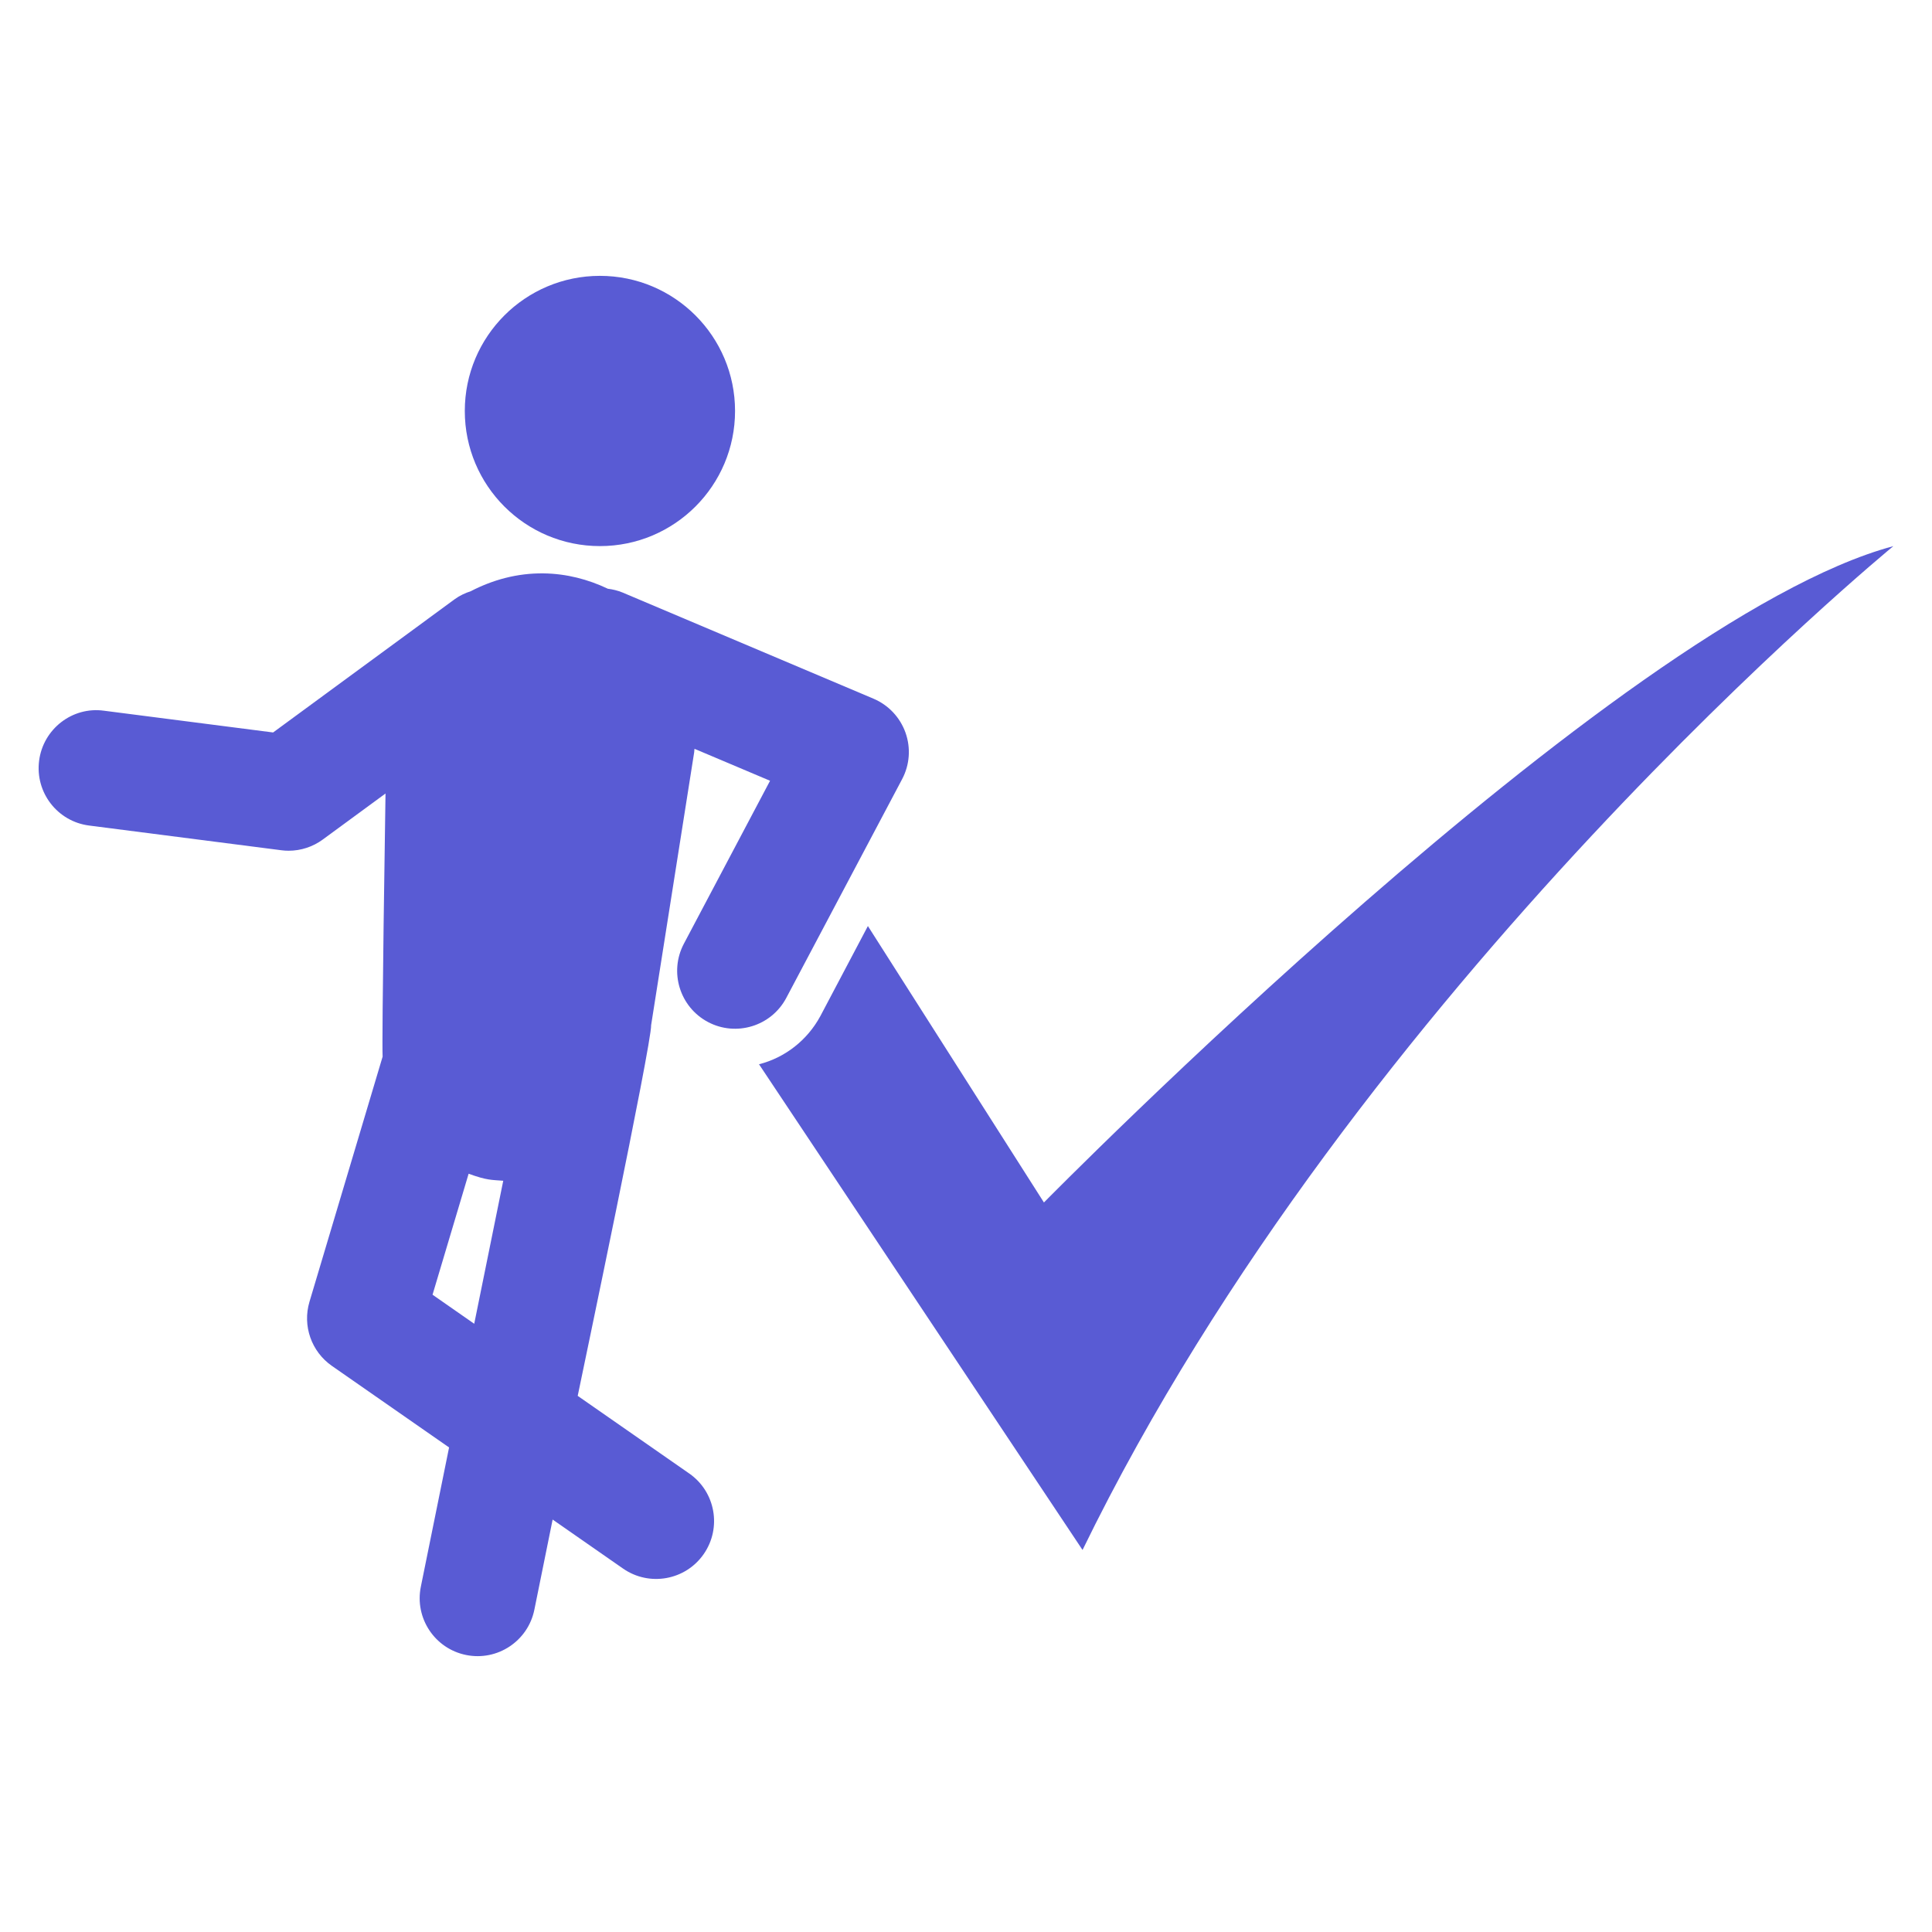
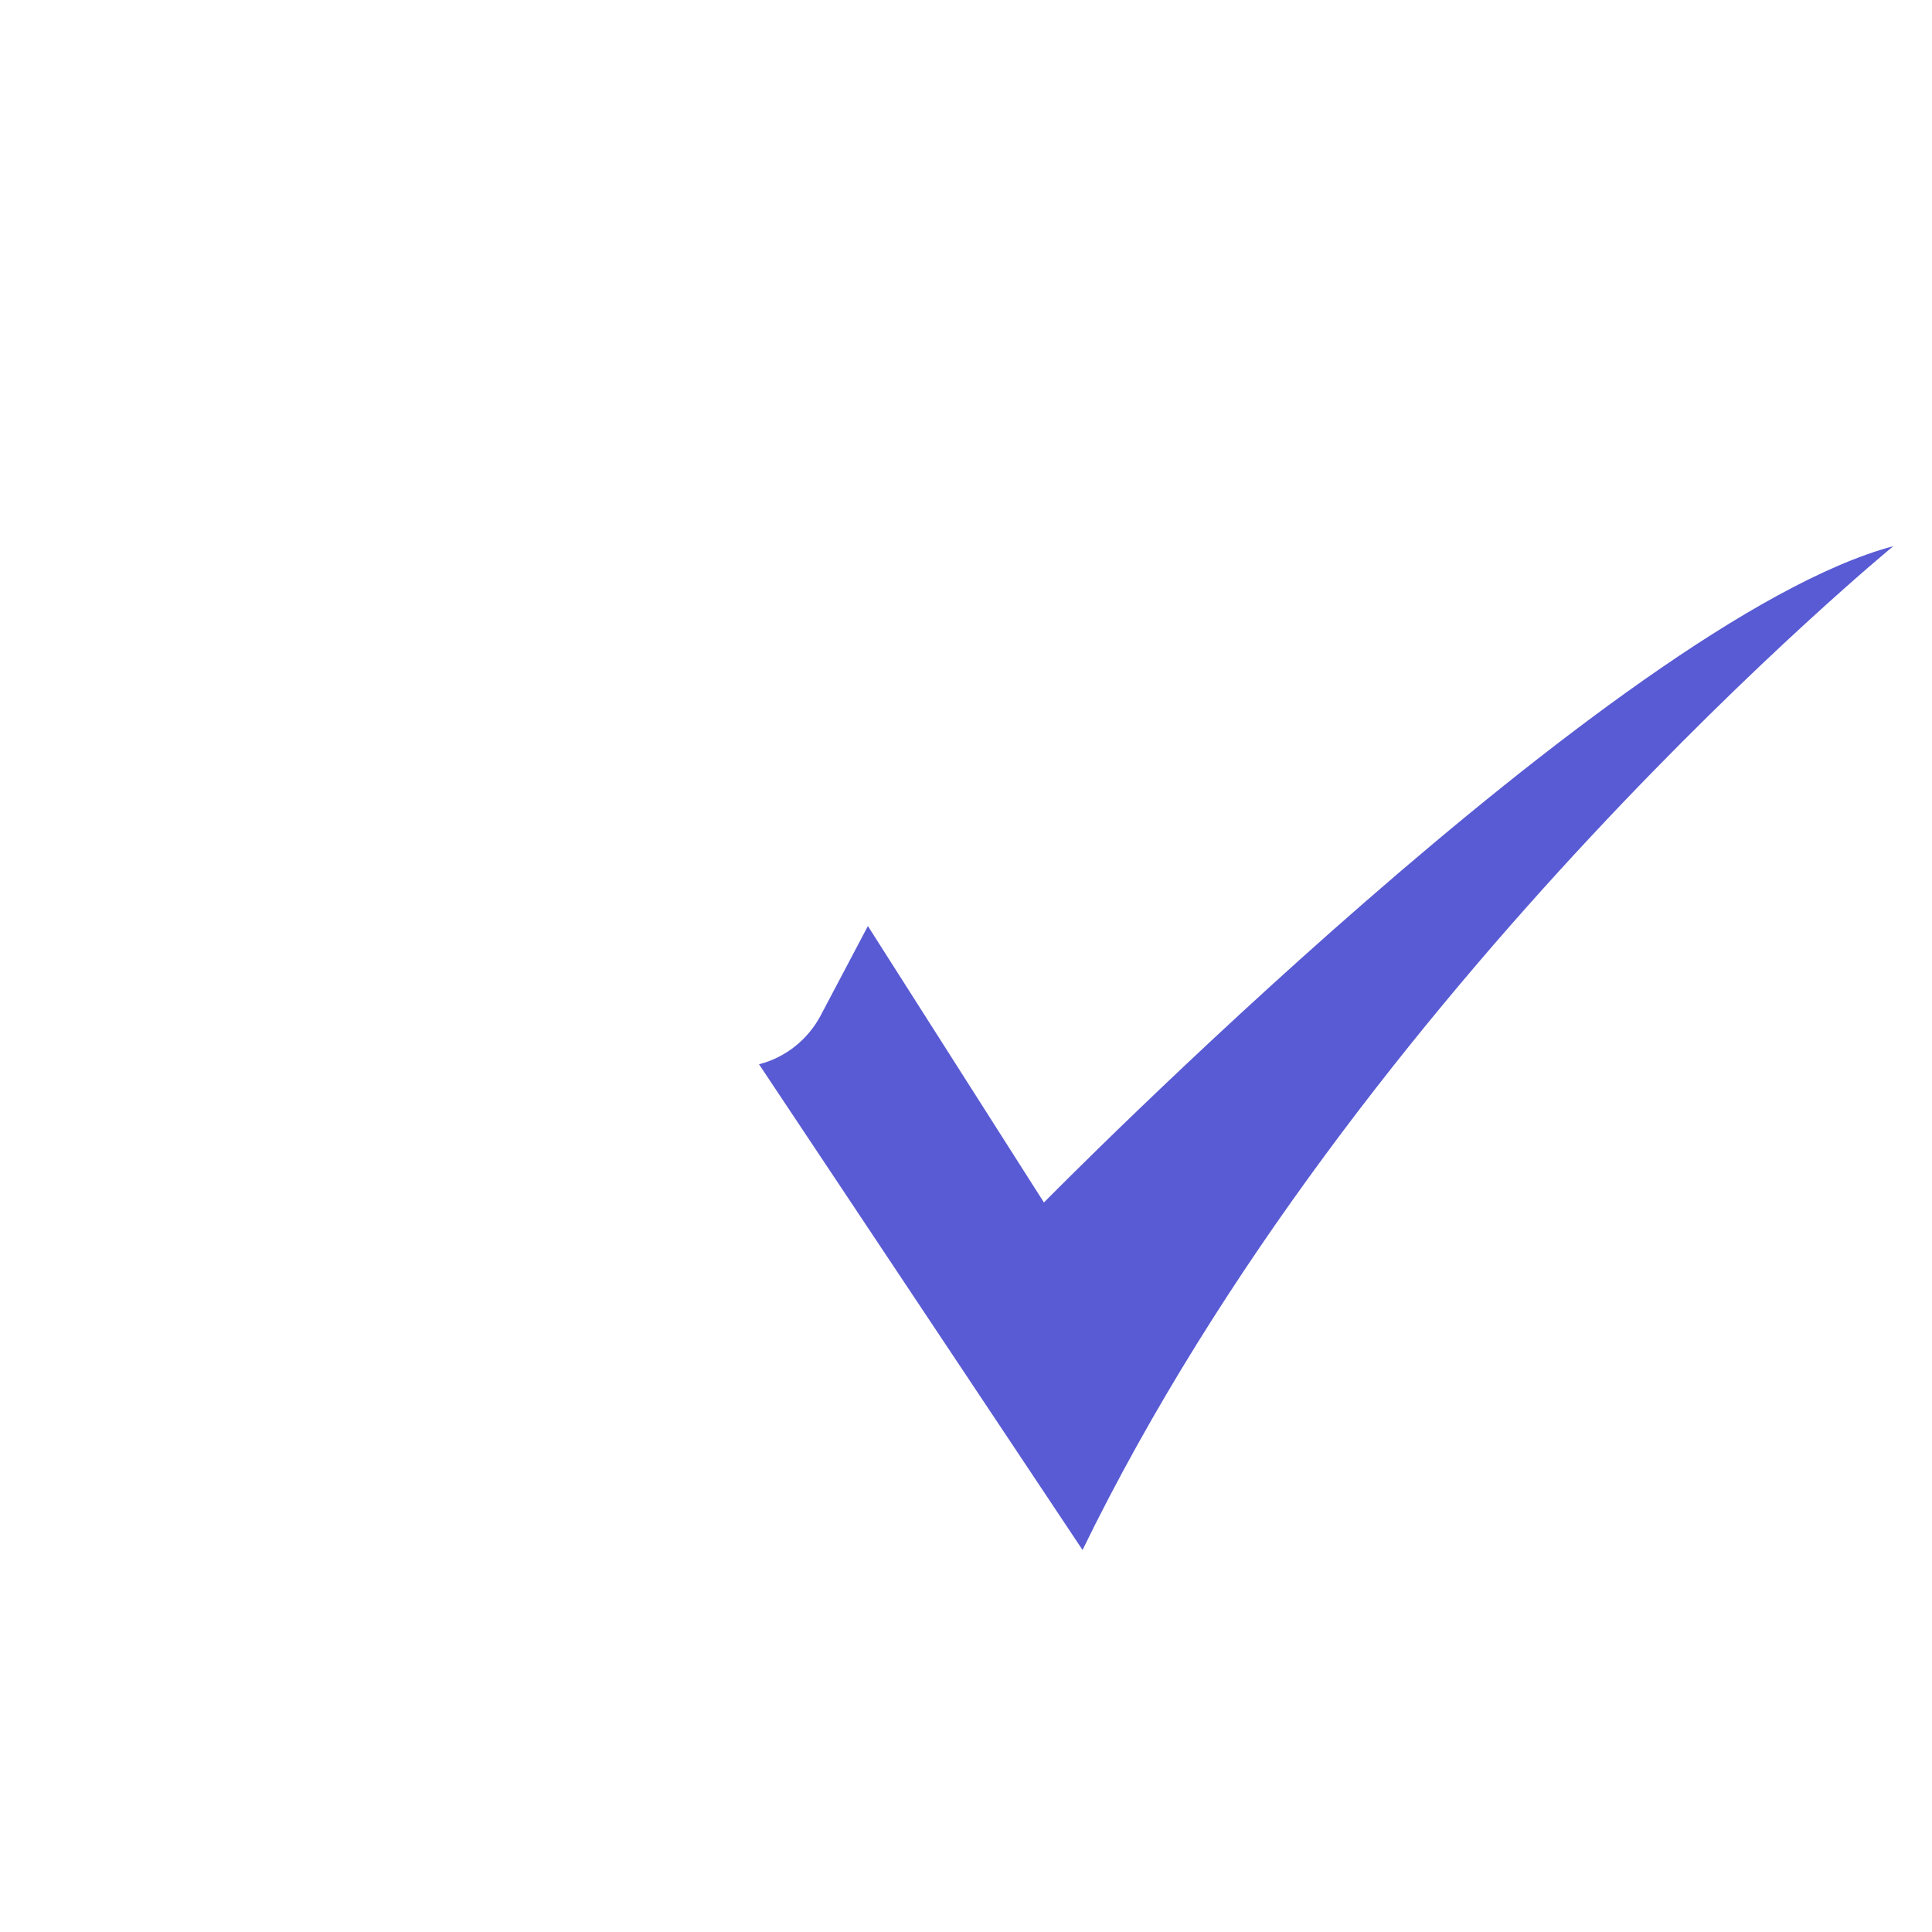
<svg xmlns="http://www.w3.org/2000/svg" enable-background="new 0 0 50 50" viewBox="0 0 50 50">
  <path d="M27.017,31.12l-4.556-7.154l-1.229,2.328c-0.34,0.63-0.919,1.079-1.589,1.249   l8.373,12.57C35.131,25.505,49,14.134,49,14.134C41.836,16.052,27.017,31.12,27.017,31.12z" fill="#595bd4" class="color000000 svgShape" />
-   <circle cx="15.526" cy="10.636" r="3.497" fill="#595bd4" class="color000000 svgShape" />
-   <path d="M17.699,24.423c-0.387,0.732-0.108,1.639,0.624,2.027c0.728,0.385,1.637,0.11,2.026-0.624   l2.998-5.662c0.197-0.372,0.228-0.808,0.087-1.204c-0.141-0.395-0.441-0.714-0.828-0.878l-6.495-2.748   c-0.125-0.052-0.253-0.081-0.381-0.098c-0.506-0.241-1.065-0.389-1.663-0.397c-0.682-0.009-1.317,0.168-1.883,0.461   c-0.145,0.048-0.286,0.112-0.416,0.207l-4.7,3.449L2.69,18.393c-0.818-0.113-1.573,0.473-1.678,1.295   s0.474,1.572,1.295,1.677l4.971,0.639c0.064,0.009,0.128,0.013,0.191,0.013c0.317,0,0.628-0.101,0.886-0.291   l1.622-1.19c-0.007,0.477-0.099,6.335-0.075,6.81l-1.893,6.344c-0.185,0.62,0.049,1.289,0.58,1.659   l3.033,2.111l-0.731,3.605c-0.164,0.811,0.36,1.602,1.171,1.766c0.814,0.165,1.603-0.363,1.767-1.171l0.473-2.334   l1.823,1.269c0.678,0.471,1.612,0.306,2.086-0.374c0.473-0.68,0.306-1.614-0.374-2.087l-2.886-2.009   c0.094-0.462,1.916-9.123,1.9-9.594l1.114-7.061c0.004-0.029,0.004-0.061,0.008-0.091l1.956,0.827   L17.699,24.423z M11.194,33.507l0.934-3.131c0.483,0.176,0.598,0.157,0.896,0.182l-0.751,3.701L11.194,33.507z" fill="#595bd4" class="color000000 svgShape" />
</svg>